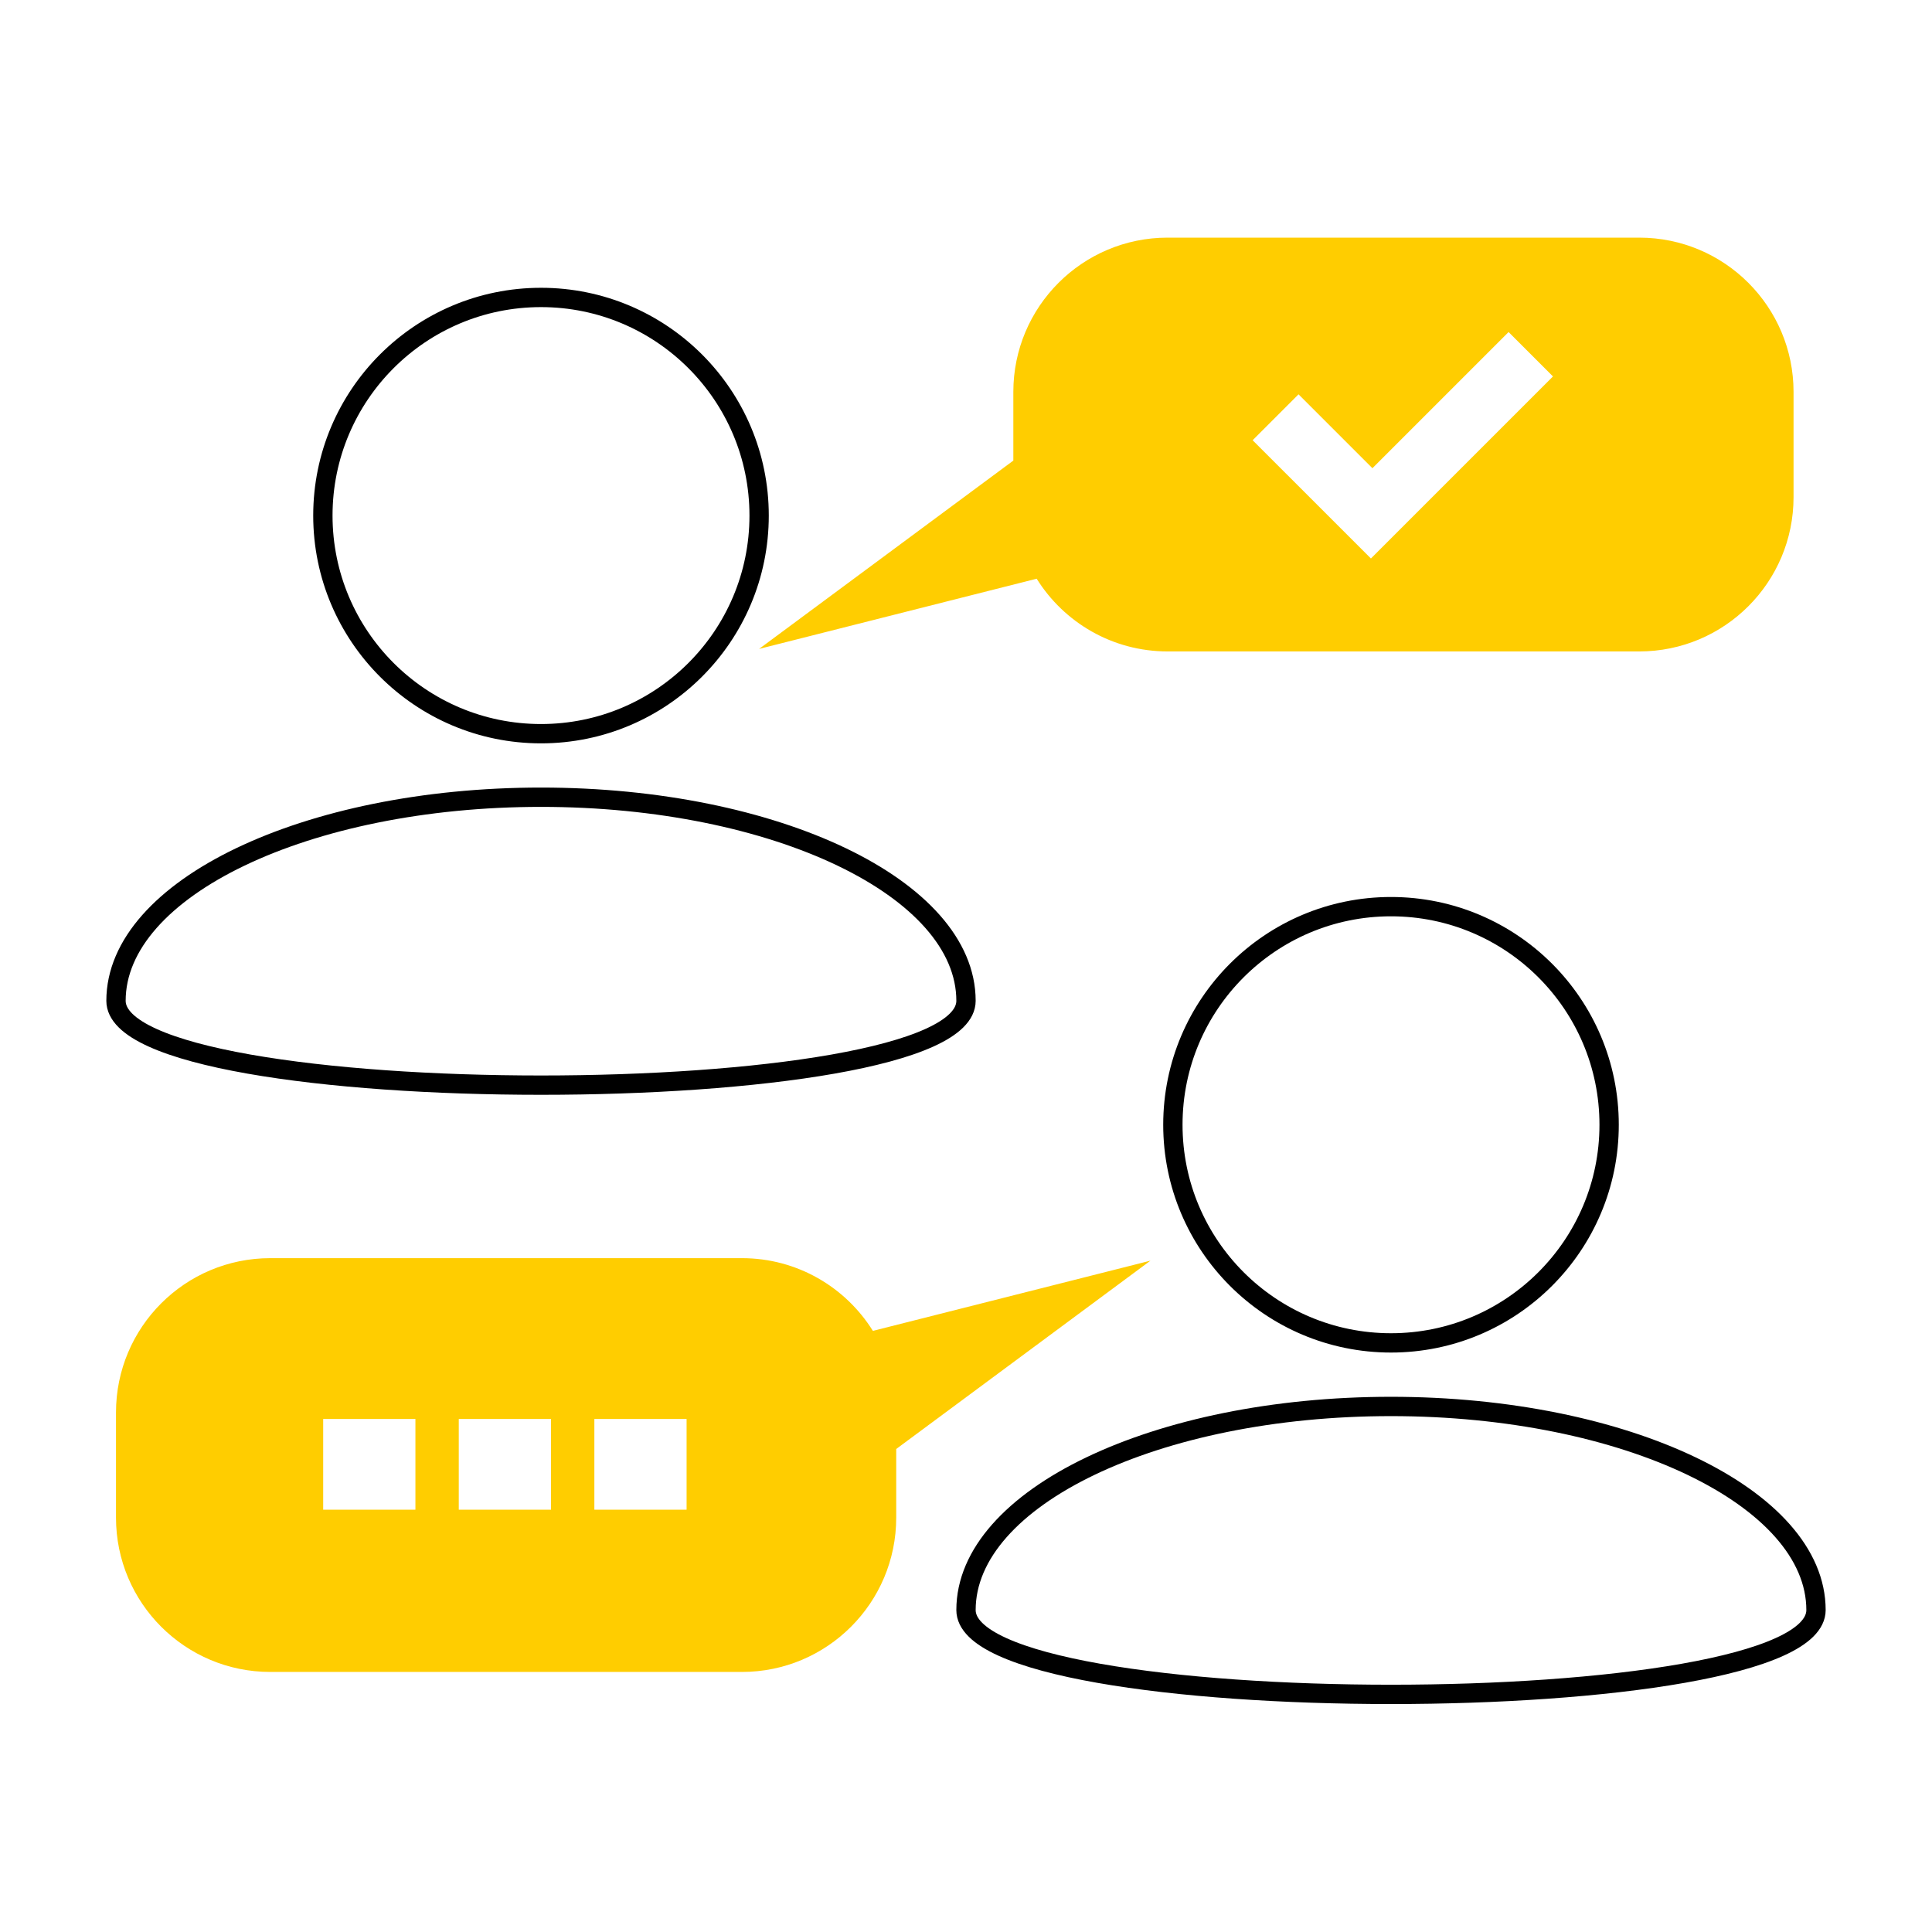
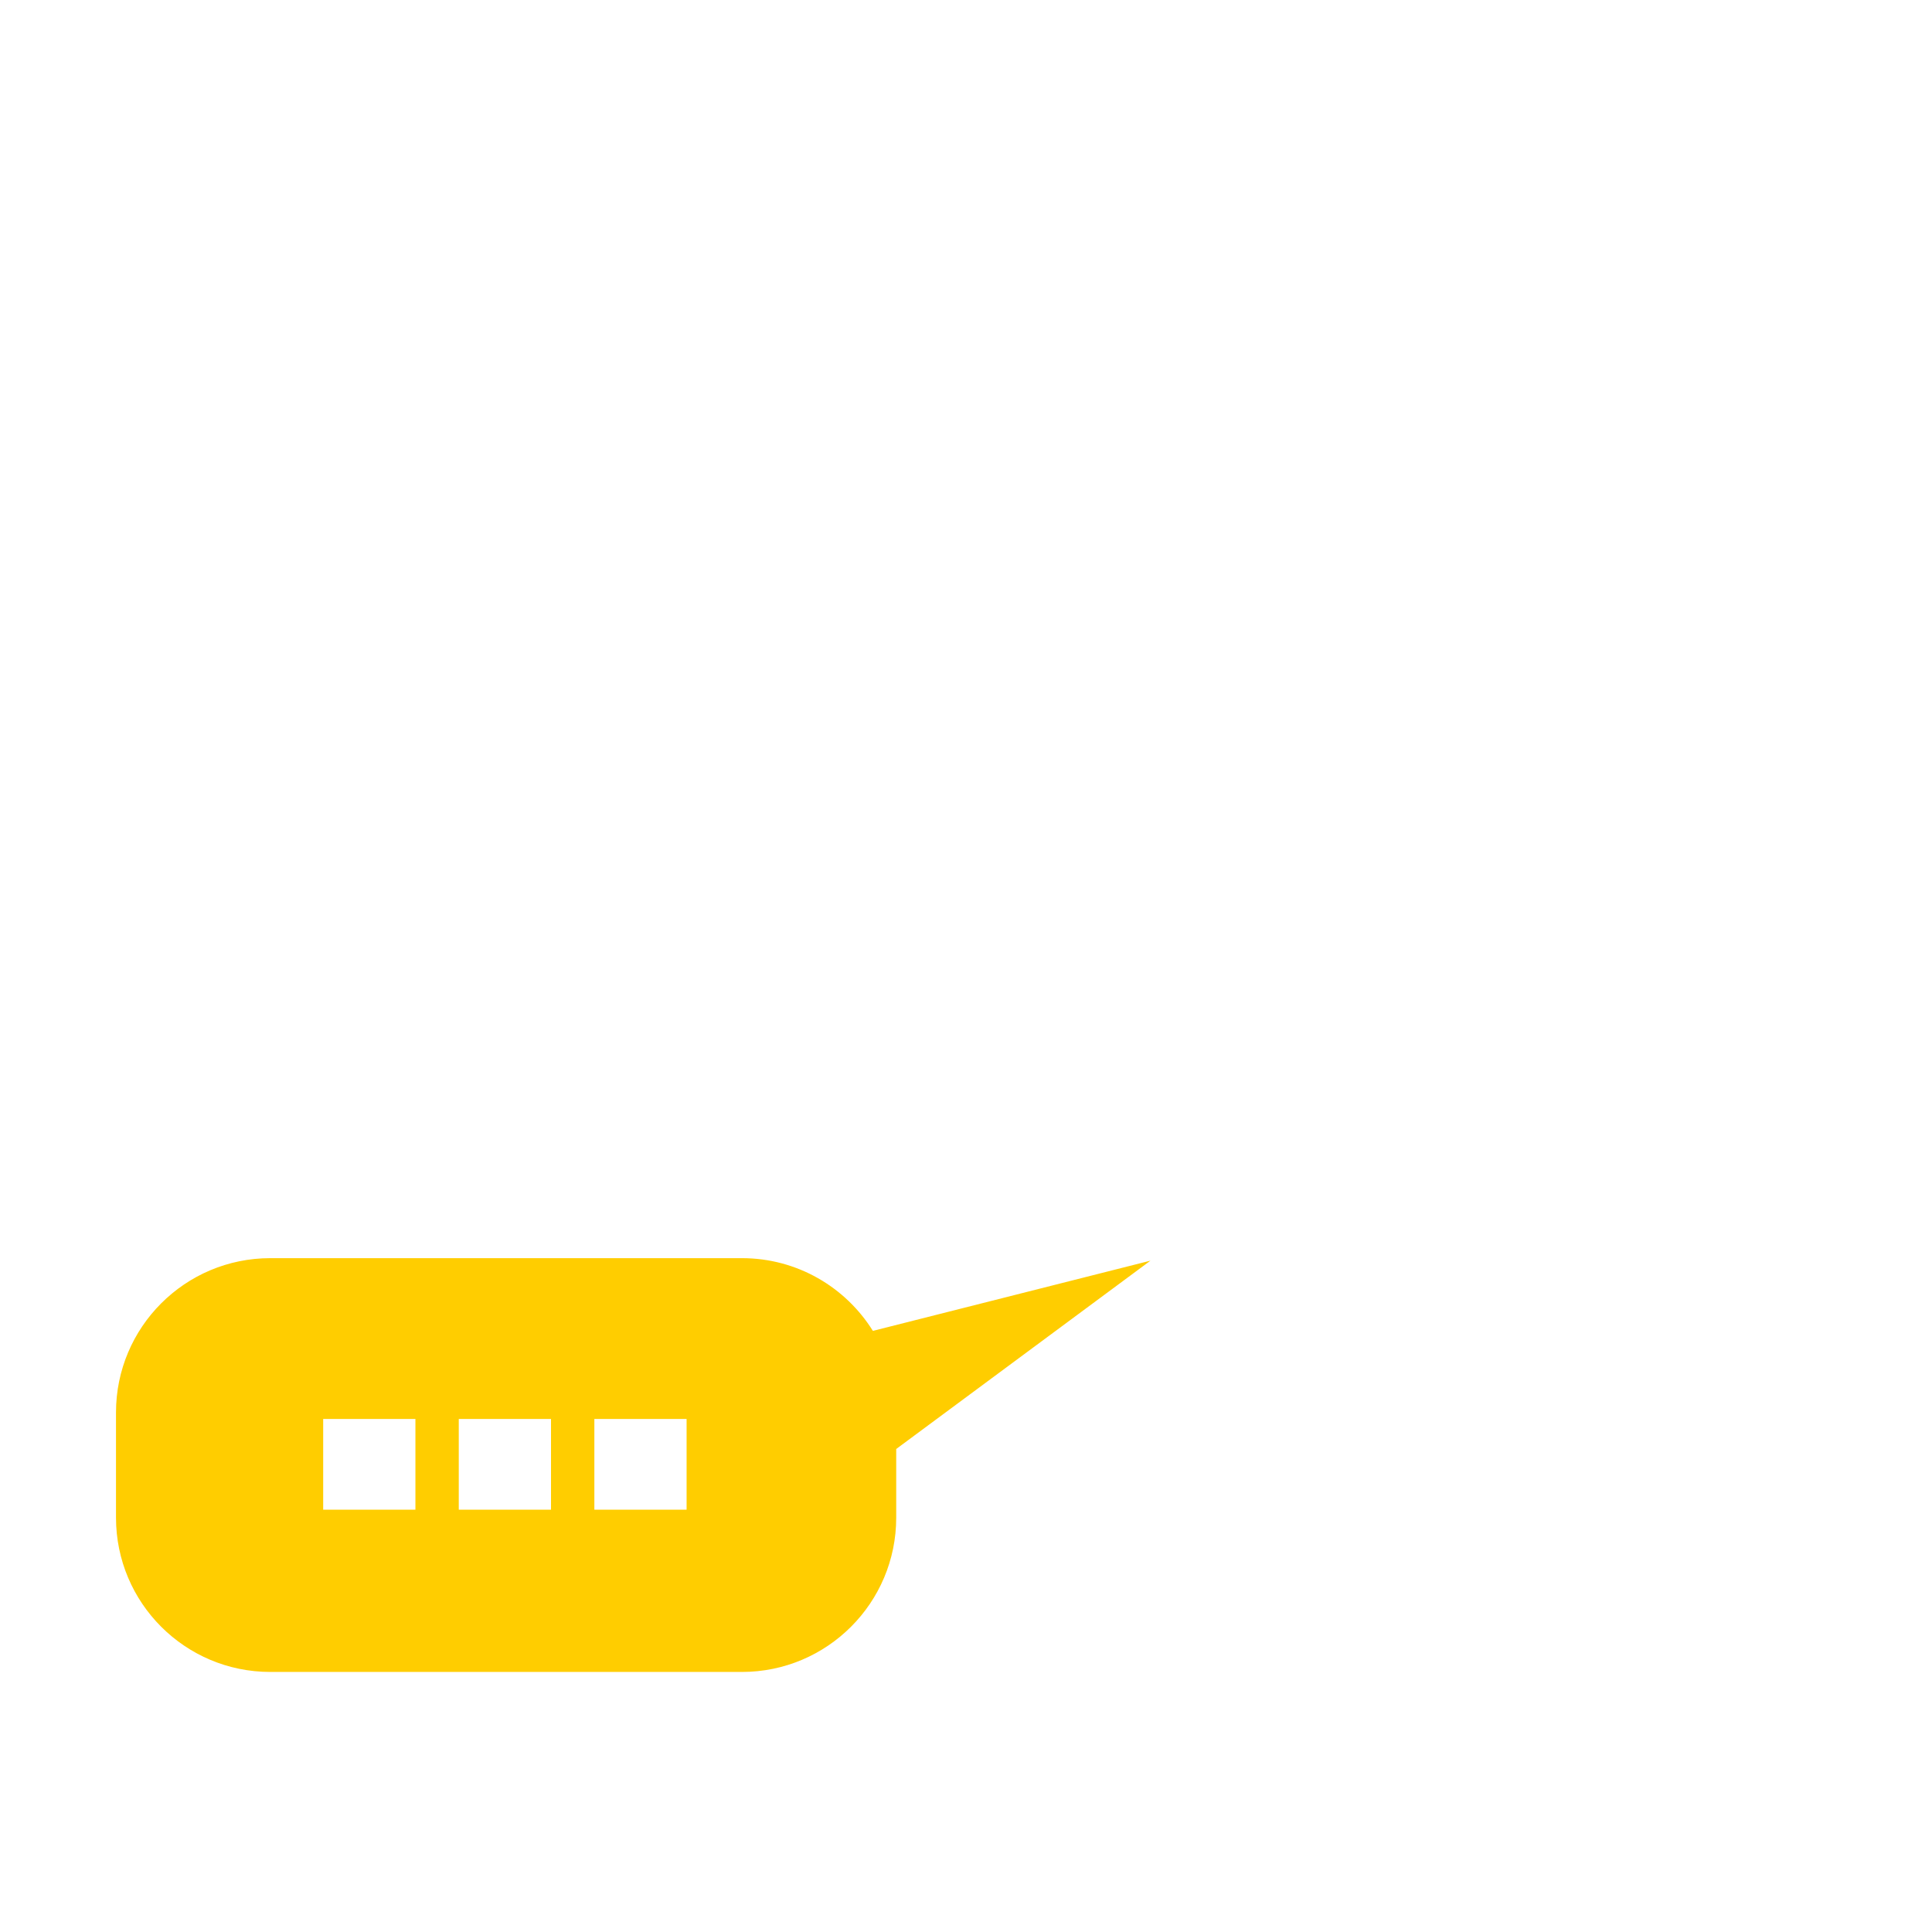
<svg xmlns="http://www.w3.org/2000/svg" id="Layer_4" data-name="Layer 4" viewBox="0 0 500 500">
  <defs>
    <style>
      .cls-1 {
        fill: #ffcd00;
      }

      .cls-2 {
        fill: none;
        stroke: #000;
        stroke-miterlimit: 10;
        stroke-width: 5px;
      }
    </style>
  </defs>
-   <path class="cls-2" d="m140.01,206.32c60.75,0,109.99,23.59,109.99,52.69,0,29.1-219.98,29.1-219.98,0,0-29.1,49.24-52.69,109.99-52.69Z" />
-   <circle class="cls-2" cx="140.01" cy="133.43" r="56.45" />
-   <path class="cls-2" d="m359.99,363.99c60.75,0,109.99,23.59,109.99,52.69,0,29.1-219.98,29.1-219.98,0,0-29.1,49.24-52.69,109.99-52.69Z" />
-   <circle class="cls-2" cx="359.99" cy="291.09" r="56.45" />
  <path class="cls-1" d="m225.9,344.43c-7.05-11.3-19.59-18.82-33.89-18.82h-122.06c-22.05,0-39.93,17.88-39.93,39.93v27.23c0,22.05,17.88,39.93,39.93,39.93h122.06c22.05,0,39.93-17.88,39.93-39.93v-17.77l65.8-48.74-71.84,18.17Zm-118.39,46.28h-23.87v-23.48h23.87v23.48Zm35.09,0h-23.87v-23.48h23.87v23.48Zm35.09,0h-23.87v-23.48h23.87v23.48Z" />
-   <path class="cls-1" d="m424.24,61.5h-122.06c-22.05,0-39.93,17.88-39.93,39.93v17.77l-65.8,48.74,71.84-18.17c7.05,11.3,19.59,18.82,33.89,18.82h122.06c22.05,0,39.93-17.88,39.93-39.93v-27.23c0-22.05-17.88-39.93-39.93-39.93Zm-69.45,83.03l-30.61-30.6,11.88-11.88,19.12,19.12,35.24-35.24,11.49,11.49-47.11,47.11Z" />
</svg>